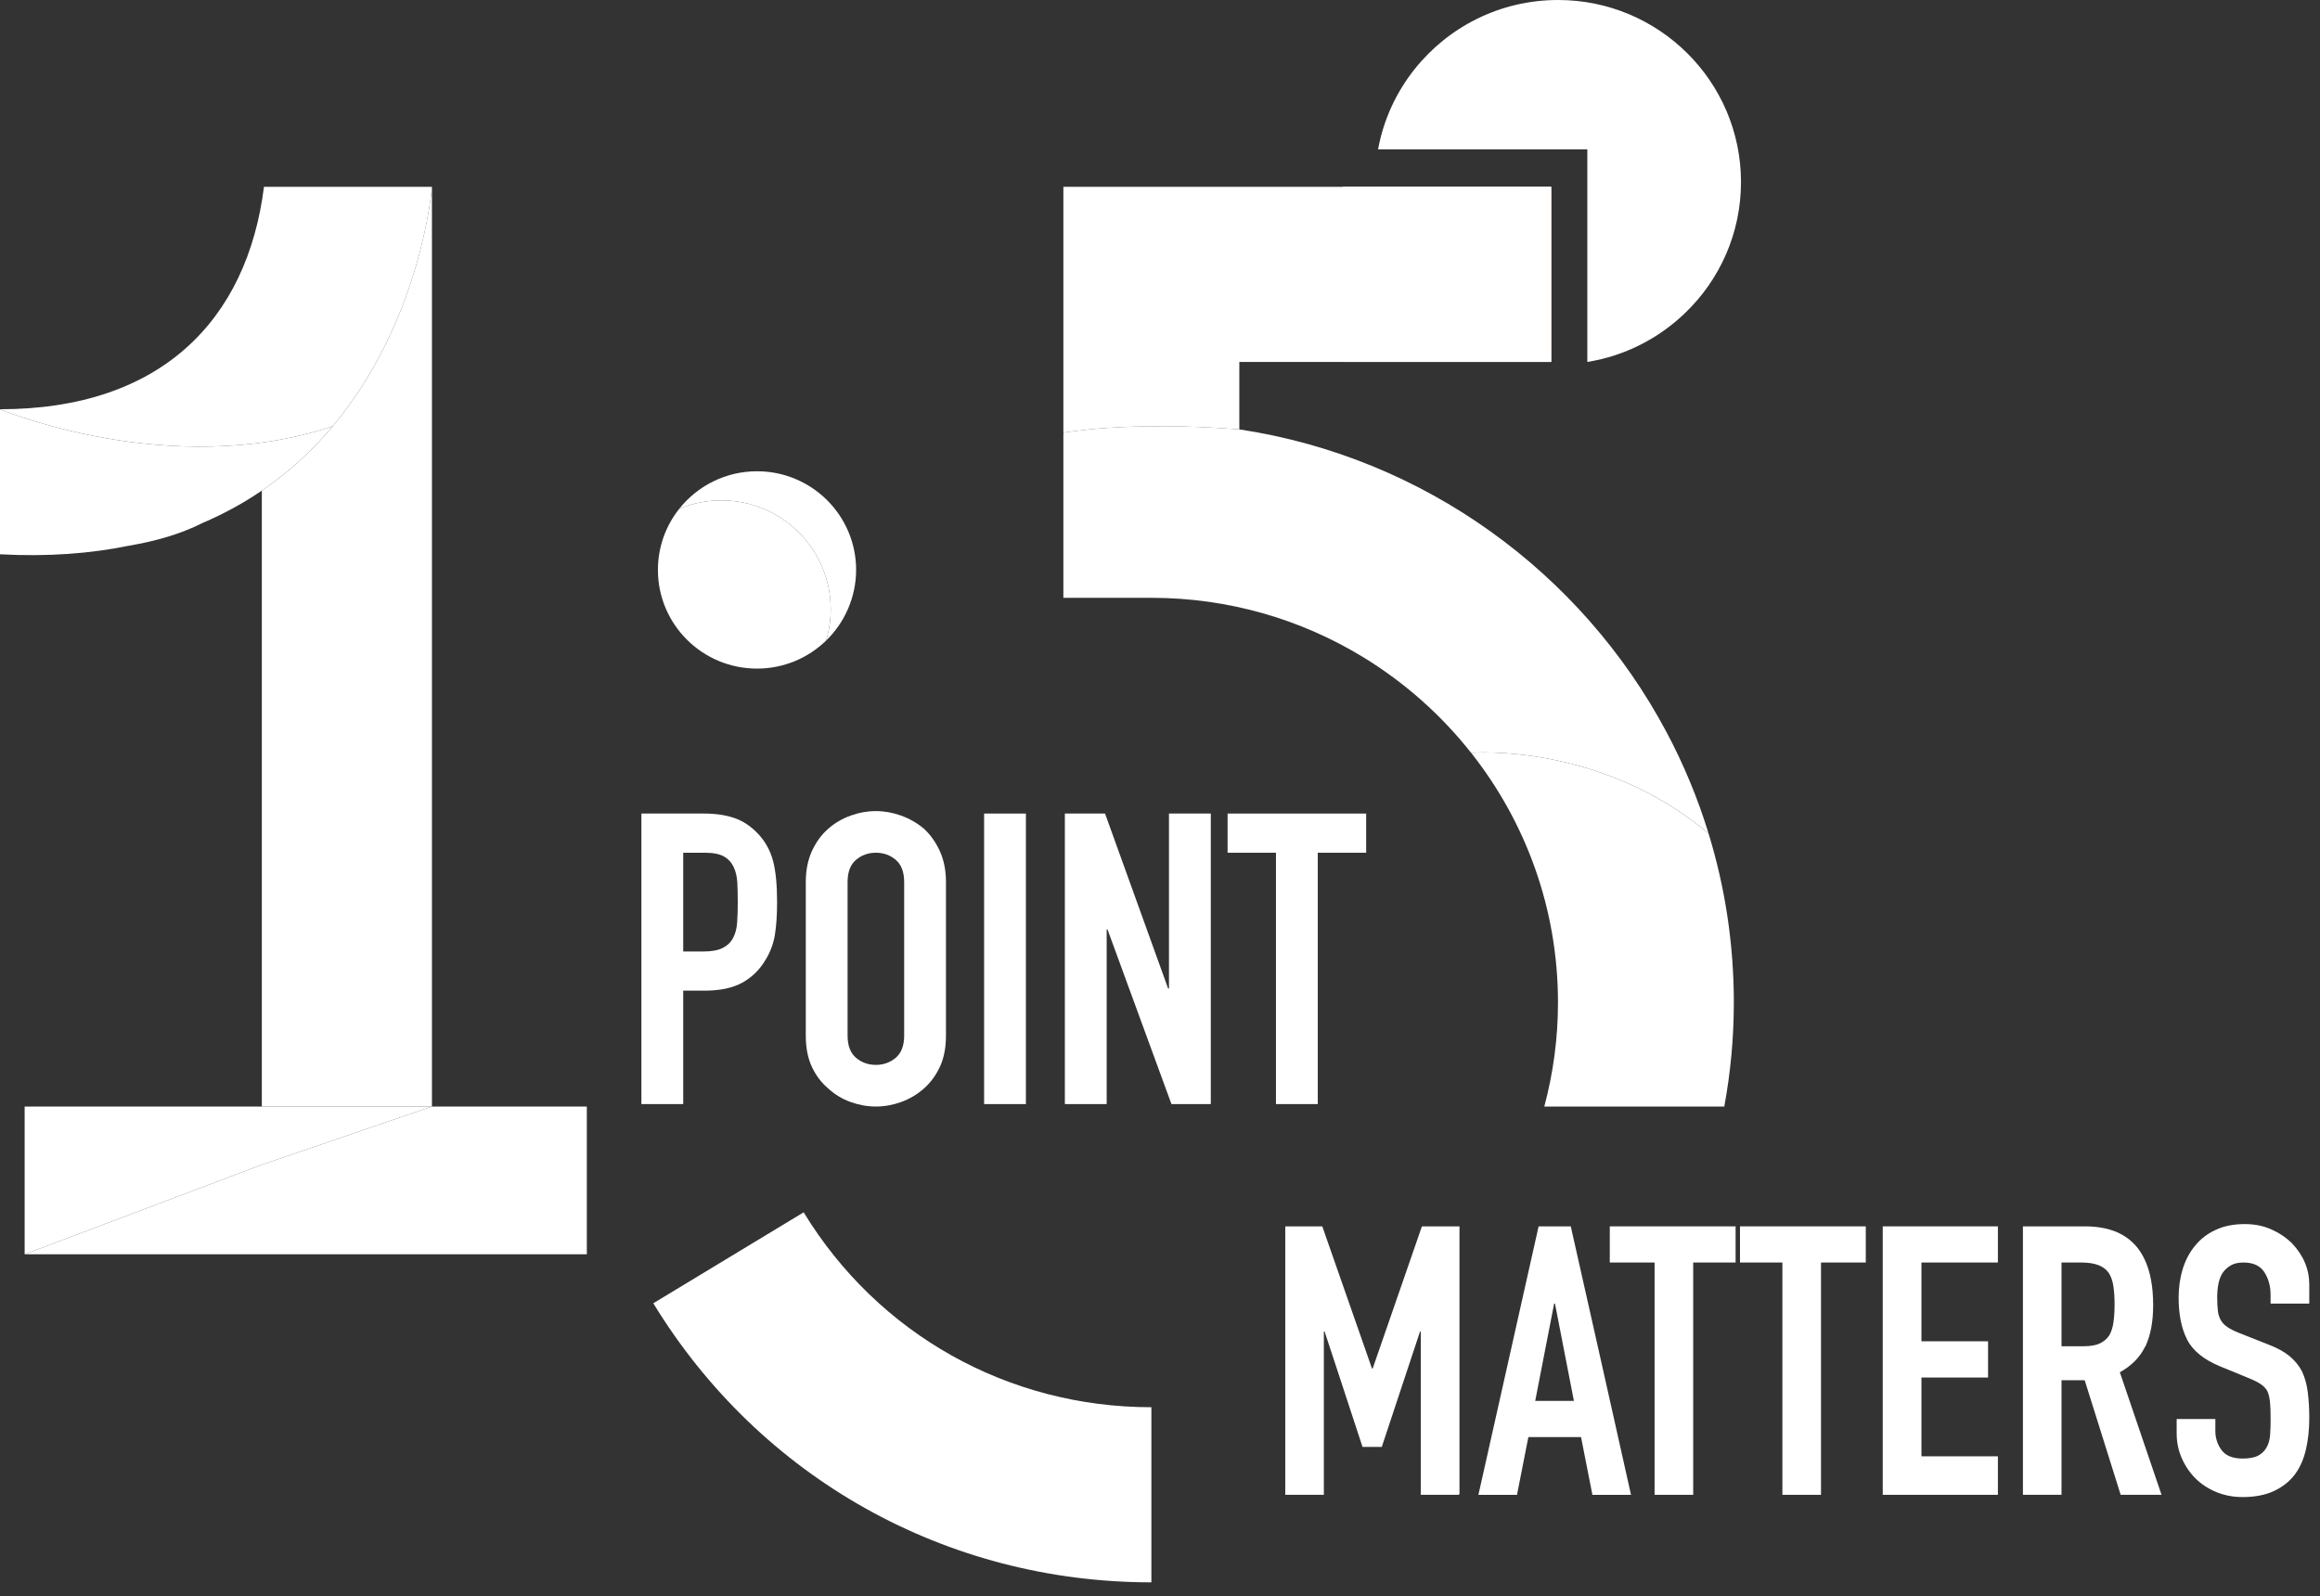
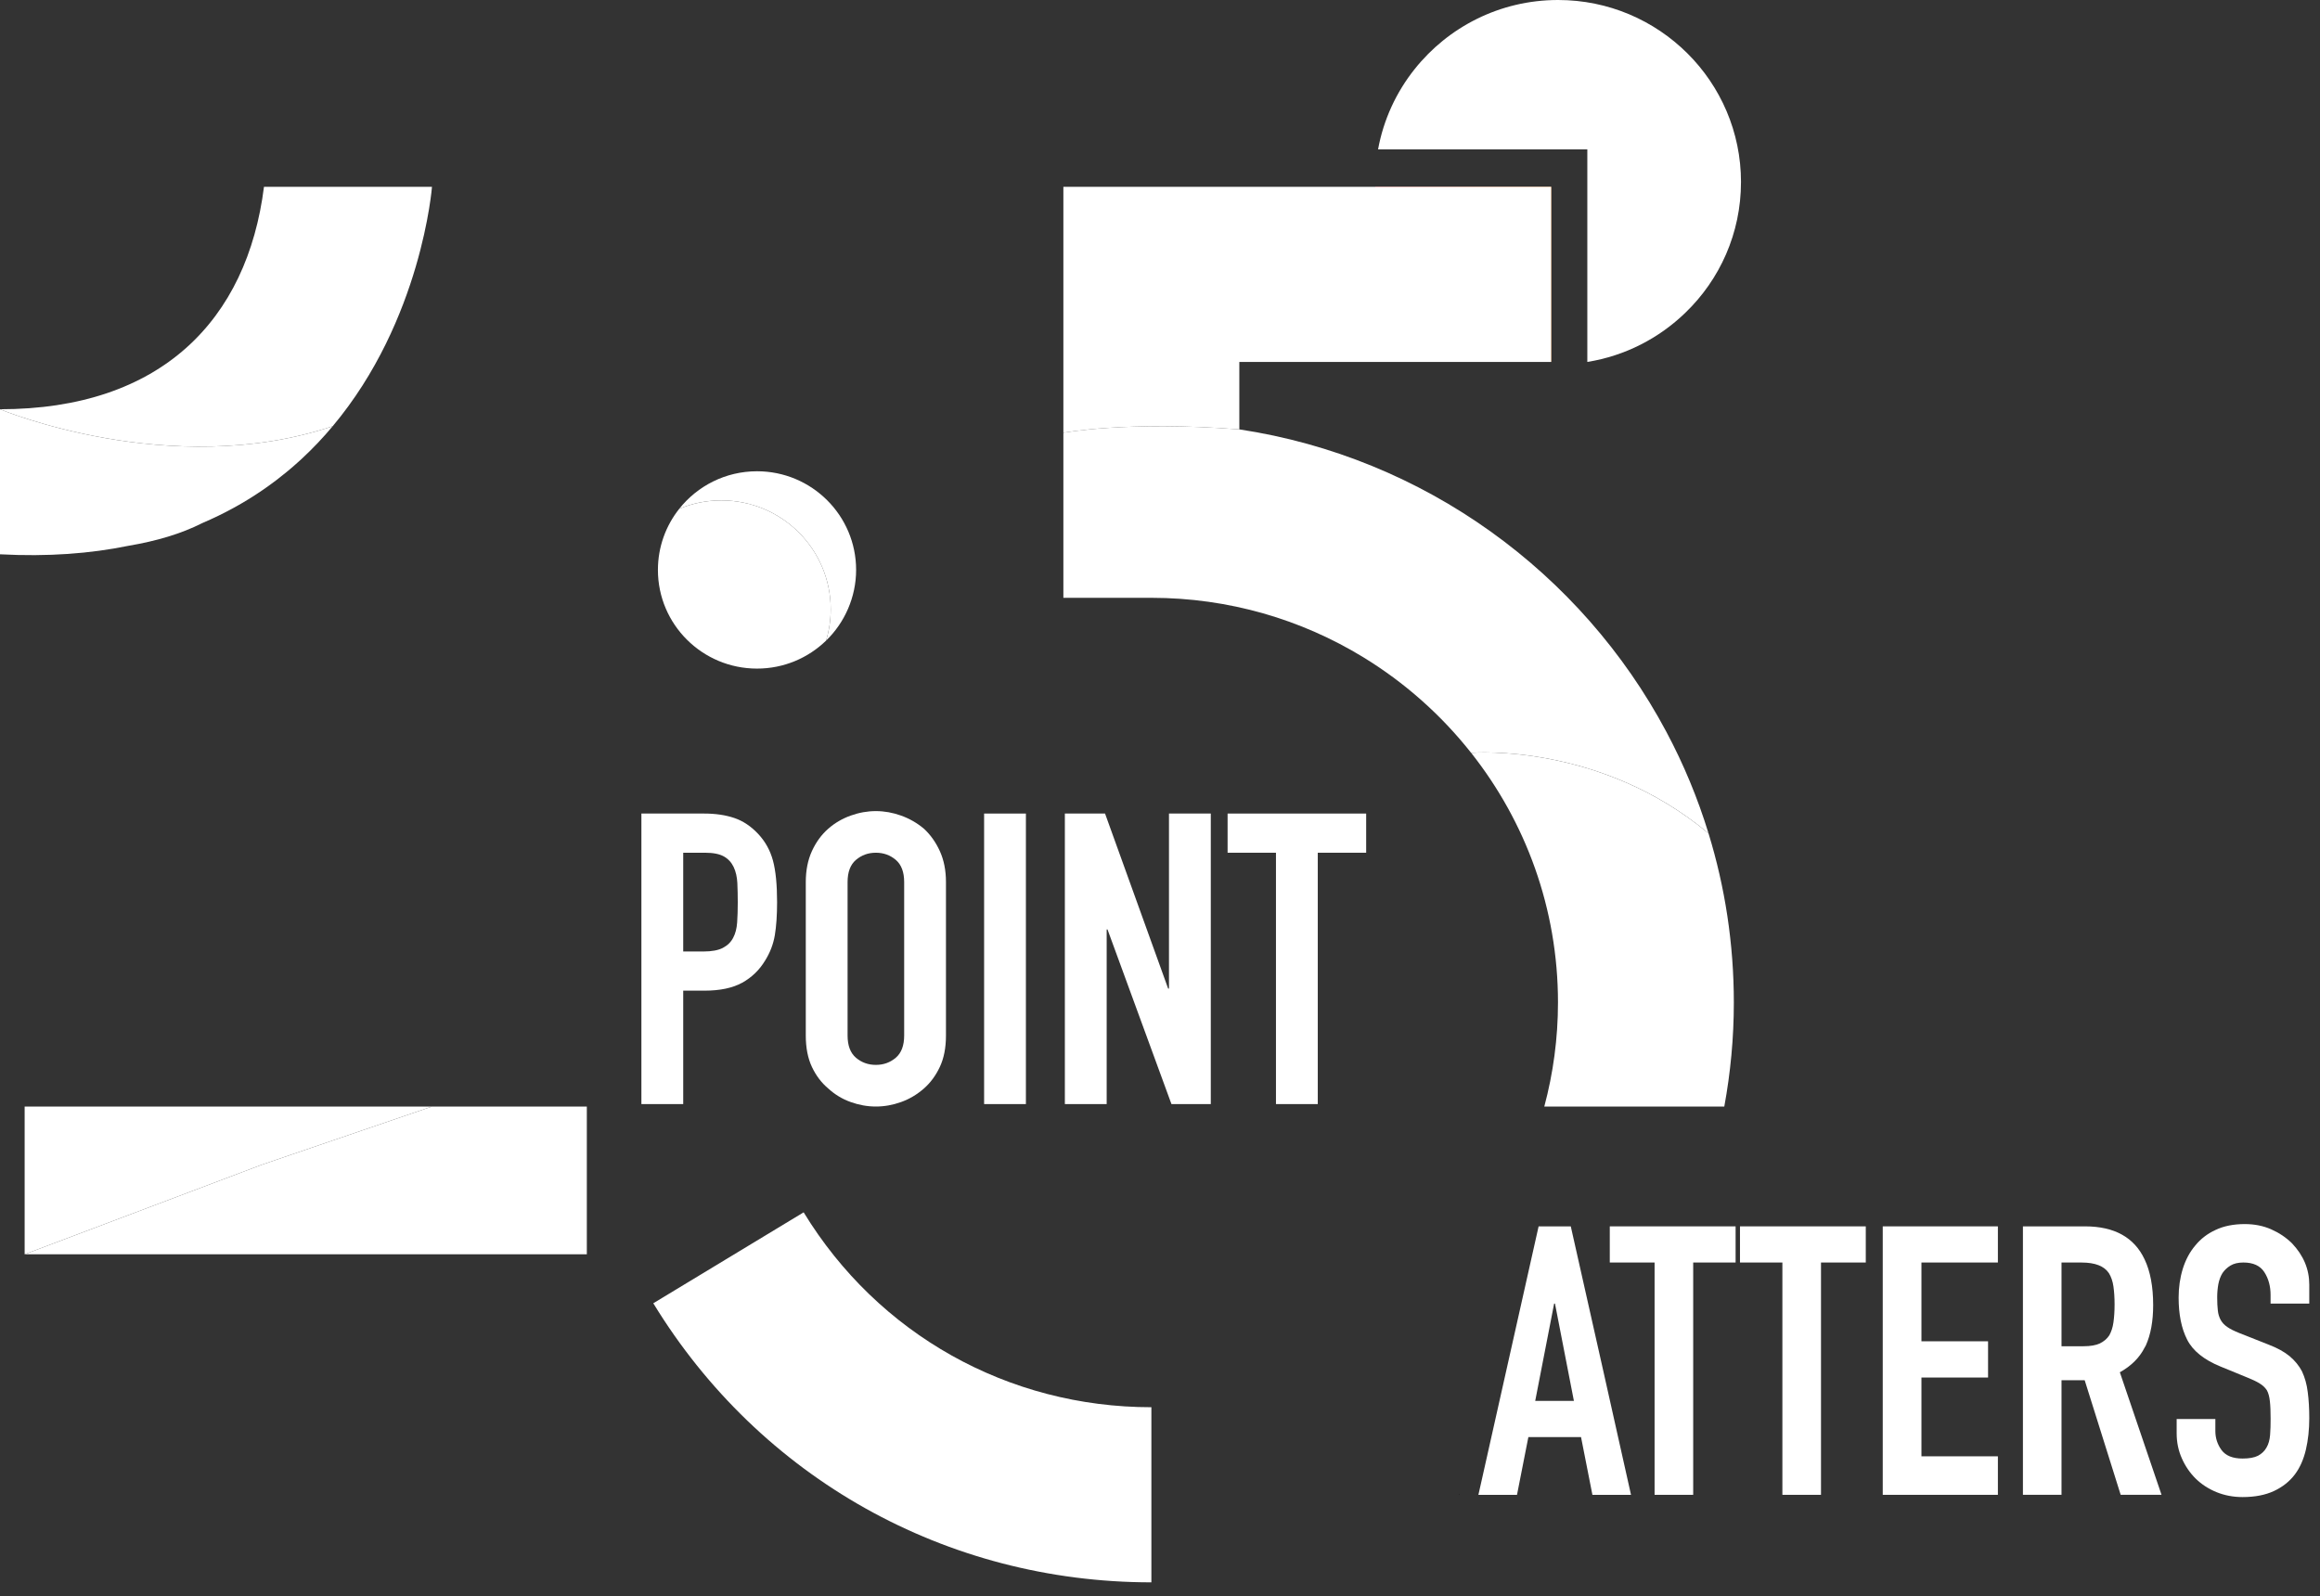
<svg xmlns="http://www.w3.org/2000/svg" width="125" height="86" viewBox="0 0 125 86" fill="none">
  <rect x="0" y="0" width="125" height="86" fill="#333333" stroke="none" />
  <path d="M83.575 10.065V19.495C81.002 19.401 78.678 18.324 76.976 16.626C75.276 14.934 74.194 12.626 74.098 10.065H83.575Z" fill="url(#paint0_linear_128_858)" />
  <path d="M93.803 9.813C93.803 12.572 92.657 15.07 90.813 16.845C89.394 18.222 87.566 19.175 85.524 19.503V8.05H74.249C74.543 6.44 75.232 4.965 76.213 3.733C78.018 1.461 80.81 0 83.945 0H83.949C86.67 0 89.131 1.099 90.918 2.877C92.698 4.649 93.804 7.103 93.804 9.812L93.803 9.813Z" fill="white" />
-   <path d="M83.575 10.065H72.353V19.503H83.575V10.065Z" fill="white" />
+   <path d="M83.575 10.065V19.503H83.575V10.065Z" fill="white" />
  <path d="M93.418 54.02C93.418 55.934 93.239 57.804 92.904 59.625H83.206C83.685 57.832 83.943 55.956 83.943 54.02C83.943 48.947 82.195 44.274 79.264 40.566C79.428 40.552 86.252 40.041 92.055 44.91C92.942 47.793 93.418 50.852 93.418 54.021V54.02Z" fill="white" />
  <path d="M92.055 44.909C86.252 40.04 79.428 40.552 79.264 40.565H79.262C77.649 38.522 75.675 36.77 73.438 35.406C70.116 33.38 66.21 32.213 62.038 32.213H57.294V23.32C57.294 23.32 60.698 22.667 66.774 23.137C76.761 24.647 85.215 30.863 89.781 39.431C90.707 41.166 91.471 42.999 92.055 44.909Z" fill="white" />
  <path d="M83.575 10.065V19.504H66.774V23.138C60.698 22.669 57.294 23.321 57.294 23.321V19.504H57.294V14.78H57.294V10.065H83.574L83.575 10.065Z" fill="white" />
  <path d="M43.3 65.326L35.199 70.226C40.947 79.642 50.979 85.264 62.036 85.264V75.828C54.318 75.828 47.313 71.903 43.3 65.326Z" fill="white" />
  <path d="M36.811 53.381H37.96C38.799 53.381 39.476 53.237 39.992 52.952C40.507 52.666 40.919 52.267 41.228 51.753C41.493 51.328 41.666 50.874 41.748 50.39C41.828 49.906 41.869 49.312 41.869 48.609C41.869 47.672 41.795 46.927 41.648 46.377C41.5 45.828 41.236 45.348 40.852 44.937C40.469 44.528 40.043 44.242 39.572 44.08C39.1 43.919 38.555 43.838 37.937 43.838H34.558V59.493H36.811V53.381H36.811ZM36.811 45.949H37.982C38.424 45.949 38.763 46.015 38.998 46.147C39.234 46.279 39.41 46.47 39.529 46.719C39.646 46.968 39.712 47.258 39.728 47.587C39.742 47.917 39.75 48.265 39.75 48.632C39.75 49.028 39.739 49.388 39.717 49.71C39.694 50.032 39.624 50.303 39.507 50.523C39.389 50.758 39.204 50.941 38.954 51.073C38.704 51.205 38.35 51.271 37.894 51.271H36.811V45.95V45.949Z" fill="white" />
  <path d="M44.63 44.651C44.262 44.974 43.967 45.377 43.746 45.86C43.525 46.344 43.415 46.902 43.415 47.531V55.798C43.415 56.458 43.525 57.023 43.746 57.492C43.967 57.961 44.262 58.349 44.63 58.657C44.983 58.98 45.384 59.222 45.834 59.383C46.283 59.544 46.735 59.625 47.192 59.625C47.648 59.625 48.1 59.544 48.55 59.383C48.999 59.222 49.407 58.98 49.776 58.657C50.129 58.349 50.416 57.961 50.637 57.492C50.858 57.023 50.968 56.458 50.968 55.798V47.531C50.968 46.902 50.858 46.344 50.637 45.86C50.416 45.376 50.129 44.974 49.776 44.651C49.407 44.343 48.998 44.109 48.55 43.948C48.1 43.787 47.647 43.706 47.192 43.706C46.736 43.706 46.282 43.787 45.834 43.948C45.384 44.11 44.984 44.343 44.63 44.651ZM47.192 45.949C47.603 45.949 47.961 46.077 48.263 46.333C48.565 46.59 48.716 46.989 48.716 47.531V55.798C48.716 56.341 48.565 56.74 48.263 56.997C47.961 57.253 47.604 57.381 47.192 57.381C46.779 57.381 46.422 57.253 46.12 56.997C45.818 56.74 45.667 56.341 45.667 55.798V47.531C45.667 46.989 45.818 46.59 46.12 46.333C46.422 46.077 46.779 45.949 47.192 45.949Z" fill="white" />
  <path d="M55.275 43.838H53.023V59.493H55.275V43.838Z" fill="white" />
  <path d="M59.627 50.082H59.671L63.117 59.493H65.237V43.838H62.984V53.271H62.94L59.539 43.838H57.374V59.493H59.627V50.082Z" fill="white" />
  <path d="M71.001 59.493V45.949H73.608V43.838H66.142V45.949H68.748V59.493H71.001Z" fill="white" />
  <path d="M44.508 34.52C44.672 33.985 44.758 33.417 44.758 32.83C44.758 31.212 44.098 29.745 43.032 28.682C41.967 27.622 40.493 26.964 38.866 26.964C38.061 26.964 37.296 27.124 36.598 27.416C37.575 26.185 39.089 25.394 40.787 25.394H40.788C42.264 25.394 43.596 25.989 44.563 26.952C45.529 27.913 46.127 29.242 46.127 30.71C46.127 32.178 45.507 33.557 44.508 34.52Z" fill="white" />
  <path d="M44.758 32.83C44.758 33.417 44.672 33.985 44.508 34.52C43.546 35.453 42.236 36.027 40.788 36.027H40.787C39.314 36.027 37.977 35.432 37.012 34.469C36.046 33.508 35.448 32.179 35.448 30.711C35.448 29.466 35.878 28.321 36.598 27.416C37.297 27.124 38.062 26.964 38.867 26.964C40.495 26.964 41.967 27.622 43.033 28.682C44.098 29.745 44.759 31.212 44.759 32.83H44.758Z" fill="white" />
-   <path d="M78.636 66.082V80.52C78.619 80.526 78.608 80.537 78.591 80.548H76.55V71.748H76.511L74.449 77.968H73.412L71.935 73.468L71.367 71.748H71.328V80.548H69.249V66.082H71.244L73.518 72.586L73.92 73.74H73.959L74.611 71.859L76.612 66.082H78.636Z" fill="white" />
  <path d="M78.636 80.52V80.548H78.591C78.608 80.537 78.619 80.526 78.636 80.52Z" fill="#010101" />
  <path d="M86.356 73.746L84.633 66.084H82.899L79.839 79.733L79.655 80.549H81.735L82.259 77.885L82.348 77.436H85.185L85.798 80.549H87.878L86.356 73.746ZM82.716 75.488L83.736 70.244H83.781L84.801 75.488H82.716Z" fill="white" />
  <path d="M93.513 66.082V68.03H91.228V80.548H89.148V68.03H86.734V66.082H93.513Z" fill="white" />
  <path d="M100.527 66.082V68.03H98.114V80.548H96.034V68.03H93.749V66.082H100.527Z" fill="white" />
  <path d="M103.526 68.03V72.275H107.115V74.228H103.526V78.473H107.645V80.548H101.441V66.082H107.645V68.03H103.526Z" fill="white" />
  <path d="M115.548 77.862L114.216 73.945C114.834 73.601 115.275 73.157 115.548 72.619C115.57 72.58 115.598 72.541 115.615 72.502C115.883 71.903 116.011 71.182 116.011 70.327C116.011 69.323 115.855 68.501 115.548 67.858C114.991 66.676 113.921 66.082 112.338 66.082H108.994V80.548H111.073V74.372H112.321L114.261 80.548H116.462L115.548 77.862ZM113.871 71.254C113.832 71.532 113.754 71.764 113.648 71.953C113.525 72.142 113.352 72.286 113.135 72.392C112.918 72.491 112.628 72.542 112.26 72.542H111.073V68.031H112.155C112.879 68.031 113.37 68.22 113.626 68.603C113.749 68.802 113.832 69.046 113.871 69.324C113.91 69.601 113.932 69.923 113.932 70.289C113.932 70.655 113.91 70.977 113.871 71.254H113.871Z" fill="white" />
  <path d="M122.337 70.244V69.778C122.337 69.307 122.225 68.896 122.003 68.552C121.78 68.202 121.4 68.03 120.871 68.03C120.586 68.03 120.353 68.086 120.174 68.196C120.001 68.302 119.856 68.435 119.745 68.601C119.639 68.773 119.566 68.973 119.522 69.2C119.483 69.422 119.461 69.656 119.461 69.899C119.461 70.183 119.472 70.421 119.495 70.609C119.512 70.798 119.567 70.97 119.645 71.119C119.729 71.269 119.846 71.397 120.002 71.502C120.158 71.614 120.376 71.719 120.648 71.829L122.237 72.457C122.7 72.635 123.073 72.839 123.363 73.078C123.647 73.317 123.87 73.588 124.032 73.899C124.183 74.226 124.289 74.593 124.339 75.009C124.394 75.419 124.422 75.891 124.422 76.419C124.422 77.029 124.361 77.595 124.239 78.117C124.116 78.639 123.921 79.082 123.647 79.448C123.363 79.826 122.984 80.125 122.522 80.342C122.059 80.558 121.496 80.669 120.827 80.669C120.326 80.669 119.857 80.58 119.423 80.403C118.988 80.225 118.615 79.981 118.297 79.67C117.985 79.359 117.74 78.999 117.556 78.582C117.372 78.171 117.277 77.722 117.277 77.234V76.462H119.362V77.112C119.362 77.489 119.474 77.833 119.696 78.138C119.925 78.443 120.299 78.593 120.828 78.593C121.184 78.593 121.458 78.543 121.659 78.443C121.854 78.338 122.01 78.193 122.116 78.005C122.228 77.816 122.289 77.588 122.311 77.323C122.333 77.062 122.339 76.768 122.339 76.441C122.339 76.064 122.328 75.752 122.3 75.508C122.272 75.263 122.222 75.064 122.138 74.914C122.043 74.77 121.915 74.648 121.759 74.554C121.603 74.454 121.396 74.354 121.134 74.248L119.646 73.638C118.749 73.272 118.147 72.789 117.841 72.184C117.534 71.58 117.383 70.825 117.383 69.921C117.383 69.377 117.456 68.861 117.606 68.372C117.757 67.889 117.979 67.468 118.28 67.113C118.565 66.763 118.926 66.48 119.373 66.275C119.813 66.064 120.343 65.959 120.95 65.959C121.468 65.959 121.942 66.053 122.371 66.242C122.8 66.431 123.168 66.68 123.486 66.99C124.11 67.646 124.422 68.388 124.422 69.227V70.242H122.338L122.337 70.244Z" fill="white" />
-   <path d="M17.925 22.967C17.421 23.57 16.869 24.156 16.264 24.716C16.215 24.761 16.166 24.807 16.116 24.851C16.042 24.919 15.966 24.987 15.889 25.053C15.827 25.11 15.763 25.164 15.699 25.219C15.616 25.291 15.532 25.361 15.447 25.43C15.301 25.551 15.153 25.67 14.999 25.788C14.956 25.82 14.913 25.854 14.868 25.888C14.621 26.075 14.368 26.258 14.107 26.436V59.625H23.273V10.065C23.273 10.065 22.726 17.245 17.923 22.968L17.925 22.967Z" fill="white" />
  <path d="M17.924 22.967C17.421 23.57 16.868 24.156 16.264 24.716C16.215 24.761 16.165 24.807 16.116 24.851C16.042 24.919 15.966 24.987 15.889 25.053C15.827 25.11 15.763 25.164 15.699 25.219C15.616 25.291 15.532 25.361 15.446 25.43C15.301 25.551 15.152 25.67 14.999 25.787C14.956 25.82 14.913 25.854 14.868 25.888C14.621 26.075 14.368 26.258 14.107 26.436C13.143 27.093 12.077 27.684 10.899 28.186C9.761 28.763 8.427 29.155 6.921 29.41C4.877 29.829 2.581 30.006 0 29.868V22.052C0 22.052 9.18 25.895 17.924 22.967H17.924Z" fill="white" />
  <path d="M31.618 59.625V67.587H1.328L14.109 62.76L23.275 59.625H31.618Z" fill="white" />
  <path d="M23.275 59.625L14.109 62.76L1.328 67.587V59.625H23.275Z" fill="white" />
  <path d="M23.275 10.065C23.275 10.065 22.727 17.243 17.924 22.967C9.181 25.895 0.001 22.052 0.001 22.052C8.677 22.052 13.32 17.243 14.223 10.065H23.275Z" fill="white" />
  <defs>
    <linearGradient id="paint0_linear_128_858" x1="74.098" y1="14.779" x2="83.575" y2="14.779" gradientUnits="userSpaceOnUse">
      <stop stop-color="#EF363A" />
      <stop offset="1" stop-color="#F68C26" />
    </linearGradient>
  </defs>
</svg>